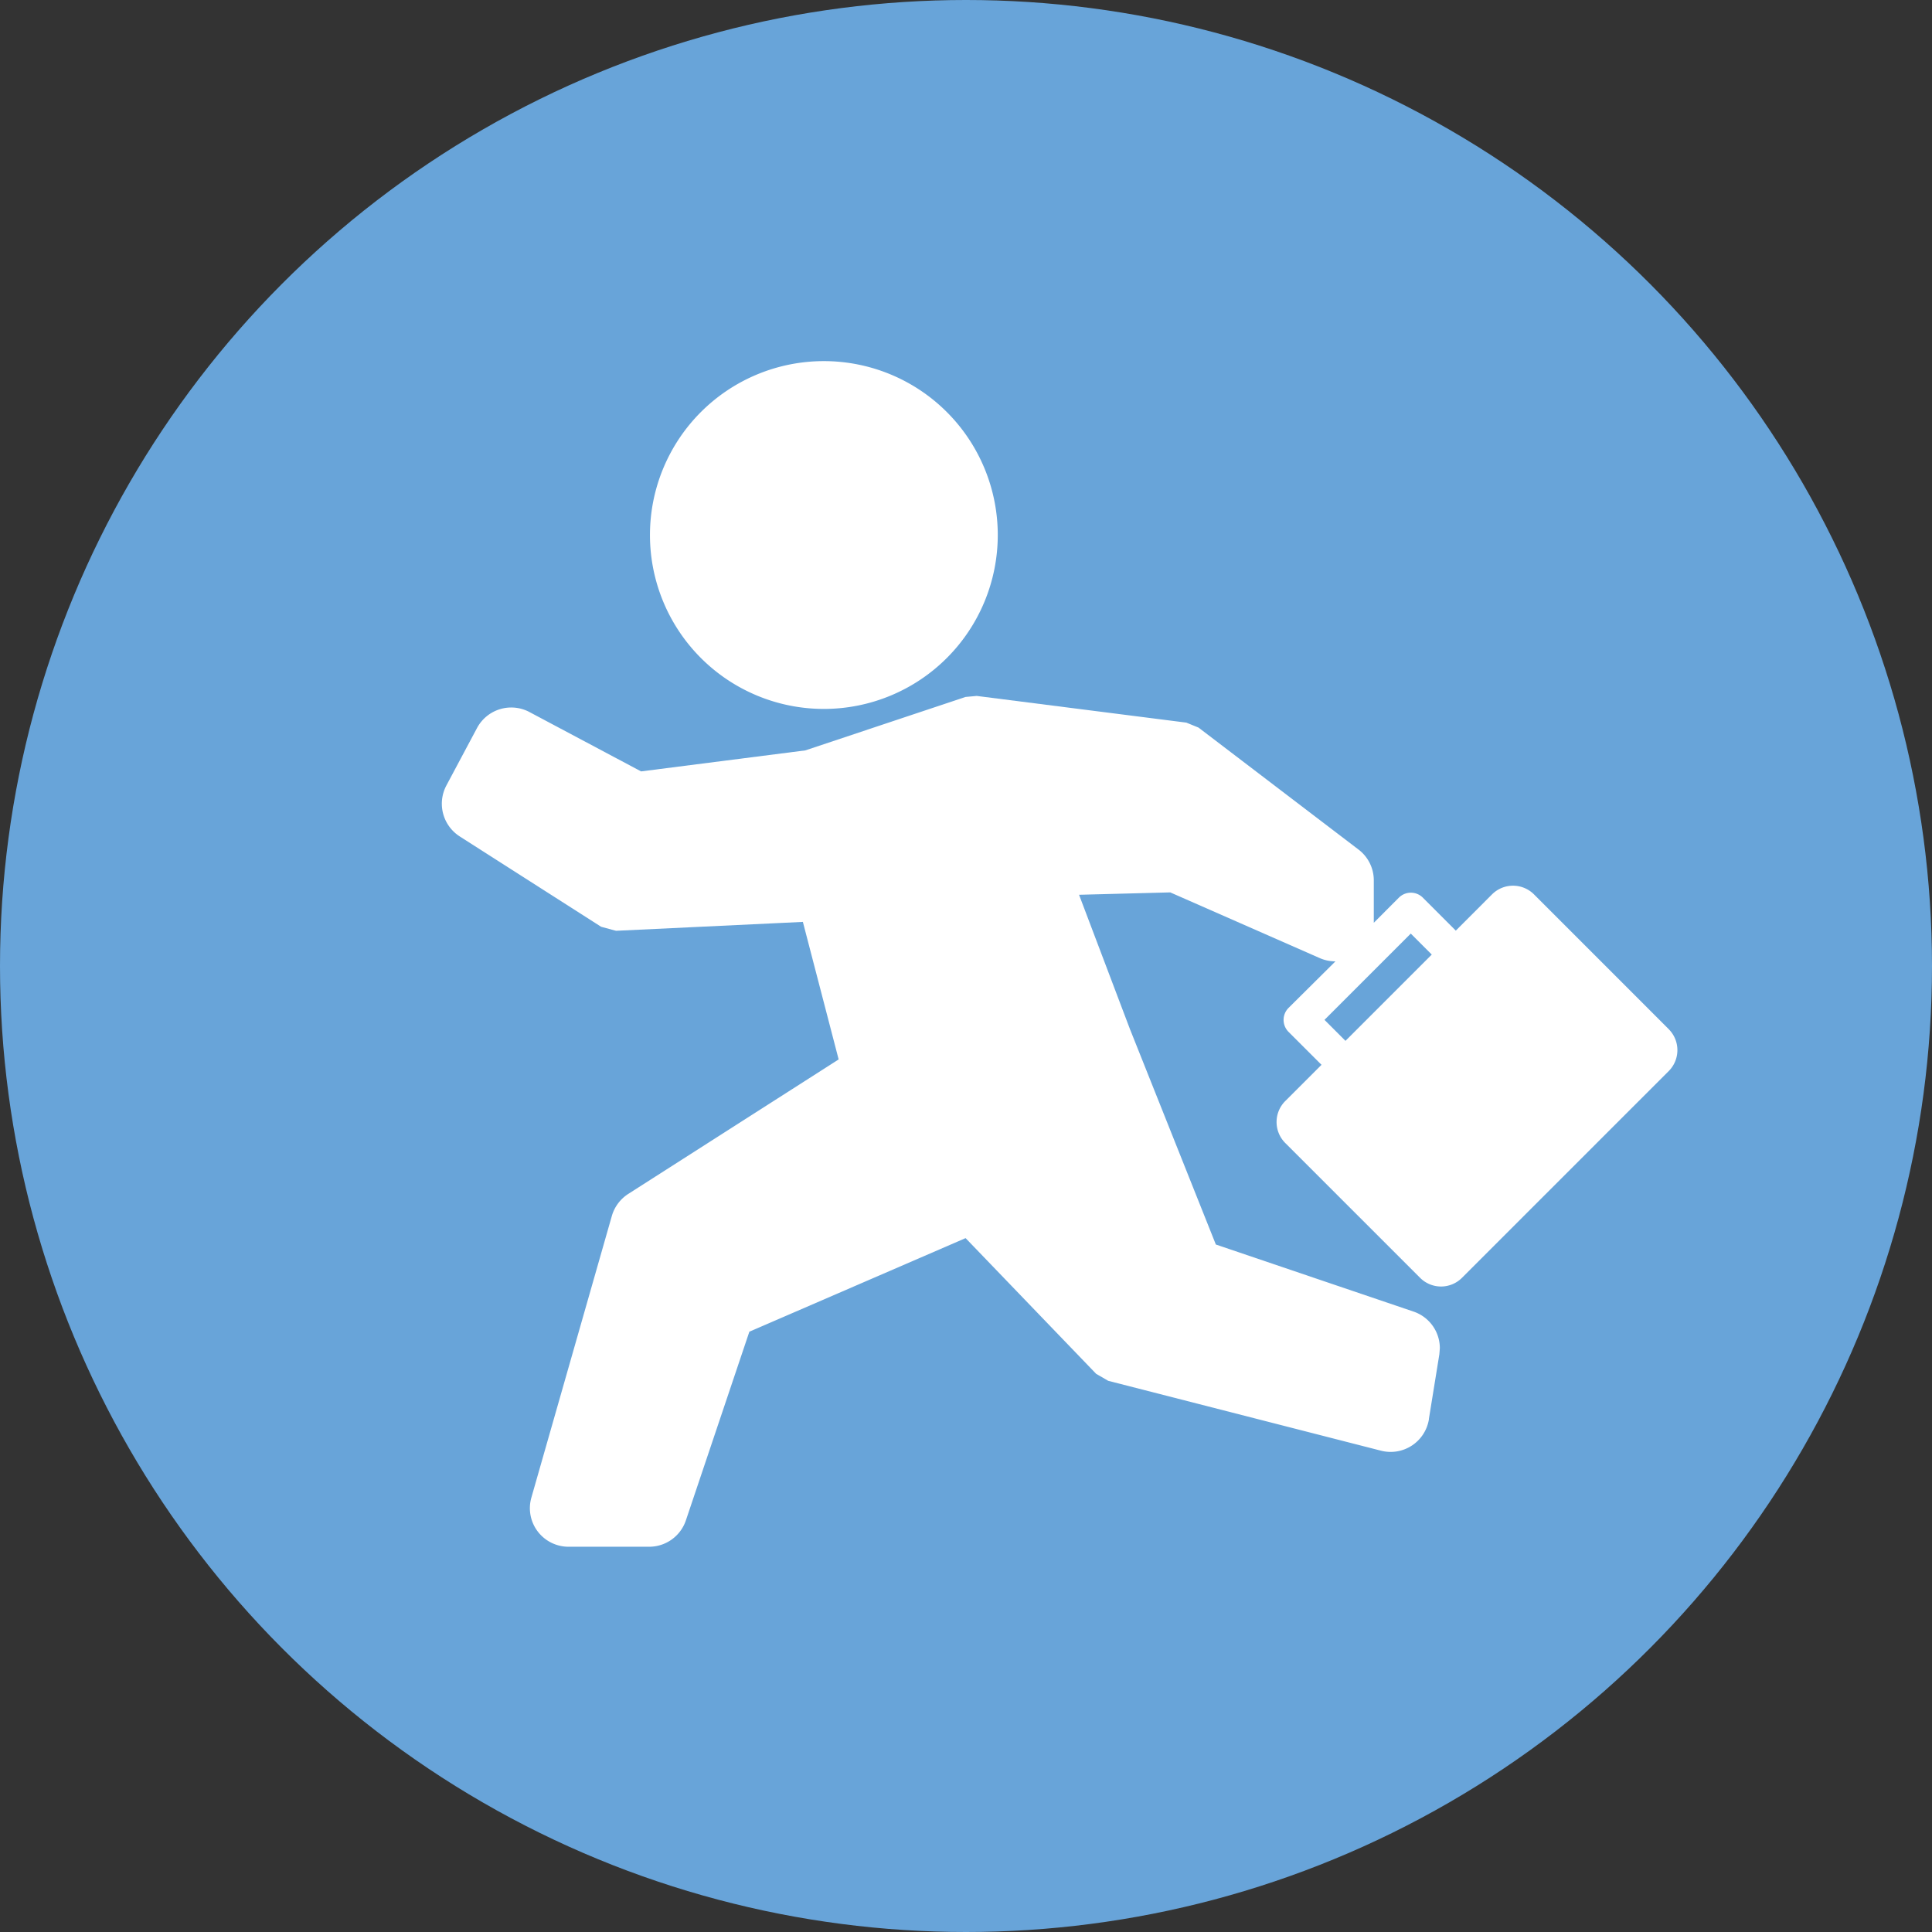
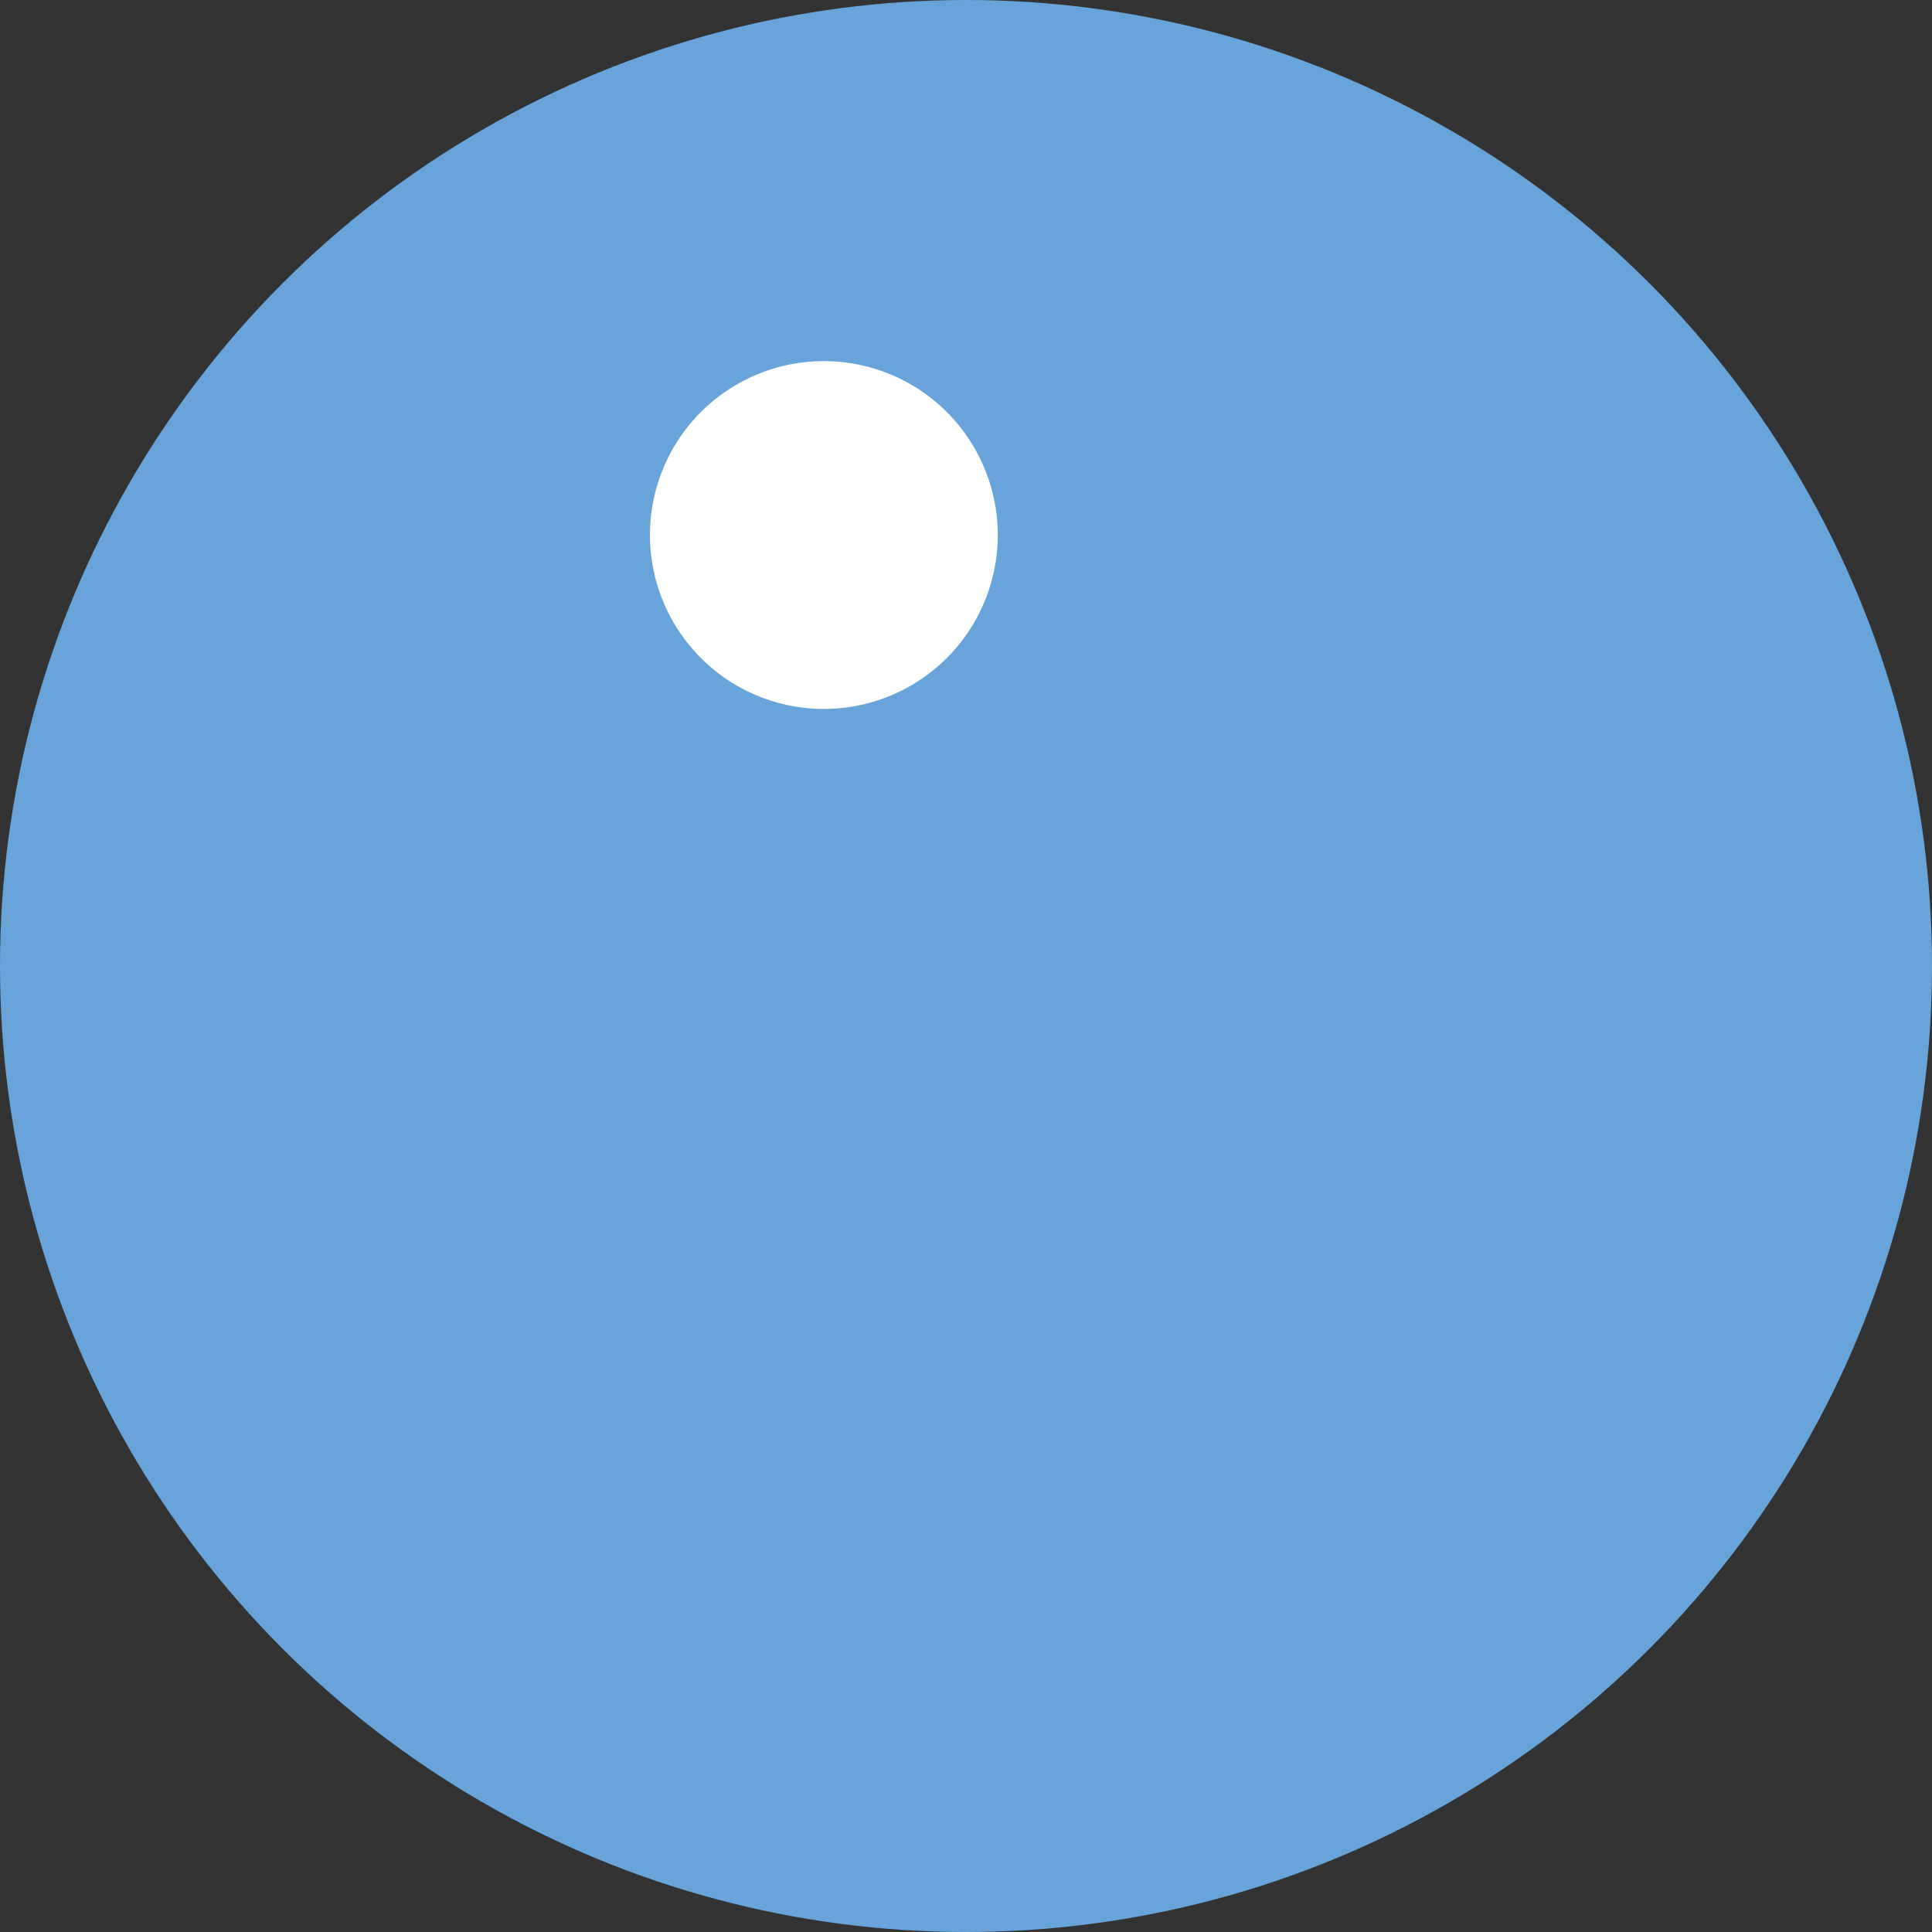
<svg xmlns="http://www.w3.org/2000/svg" height="81" viewBox="0 0 81 81" width="81">
  <rect x="0" y="0" width="81" height="81" fill="#333333" stroke="none" />
  <circle cx="40.5" cy="40.5" fill="#68a4d9" r="40.5" />
  <path d="m22.082 14.581a7.291 7.291 0 1 0 -7.291-7.291 7.291 7.291 0 0 0 7.291 7.291" fill="#fff" transform="translate(12.459 15.141)" />
-   <path d="m51.441 37.761-5.651-5.652a1.245 1.245 0 0 0 -1.759 0l-1.519 1.52-1.381-1.382a.711.711 0 0 0 -1.006 0l-1.051 1.053v-1.778a1.619 1.619 0 0 0 -.643-1.294l-6.706-5.112-.373-.152-.138-.056-8.788-1.119-.339.031-.13.012-6.721 2.241-6.881.88-4.687-2.492a1.627 1.627 0 0 0 -2.193.676l-1.275 2.391-.006.012a1.627 1.627 0 0 0 .553 2.136l.011.008 5.923 3.784.451.122.173.046 7.833-.373 1.5 5.766-8.823 5.64a1.633 1.633 0 0 0 -.686.921l-3.374 11.81a1.612 1.612 0 0 0 .263 1.415 1.622 1.622 0 0 0 1.294.645h3.38a1.624 1.624 0 0 0 1.541-1.106l2.661-7.91 9.066-3.923 5.474 5.69.368.212.136.08 11.434 2.929a1.626 1.626 0 0 0 2.013-1.317v-.02l.438-2.708.02-.254a1.622 1.622 0 0 0 -1.105-1.533l-8.286-2.811-3.602-9.033-2.133-5.63 3.824-.1 6.259 2.751a1.619 1.619 0 0 0 .657.14h.009l-1.966 1.952a.711.711 0 0 0 0 1.005l1.382 1.381-1.52 1.519a1.244 1.244 0 0 0 0 1.759l5.652 5.651a1.24 1.24 0 0 0 1.758 0l8.666-8.666a1.242 1.242 0 0 0 0-1.758m-13.551.49-.88-.88 3.617-3.617.88.88z" fill="#fff" transform="translate(18.523 5.388)" />
-   <path d="m18.523 15.141h51.806v49.718h-51.806z" fill="none" />
</svg>